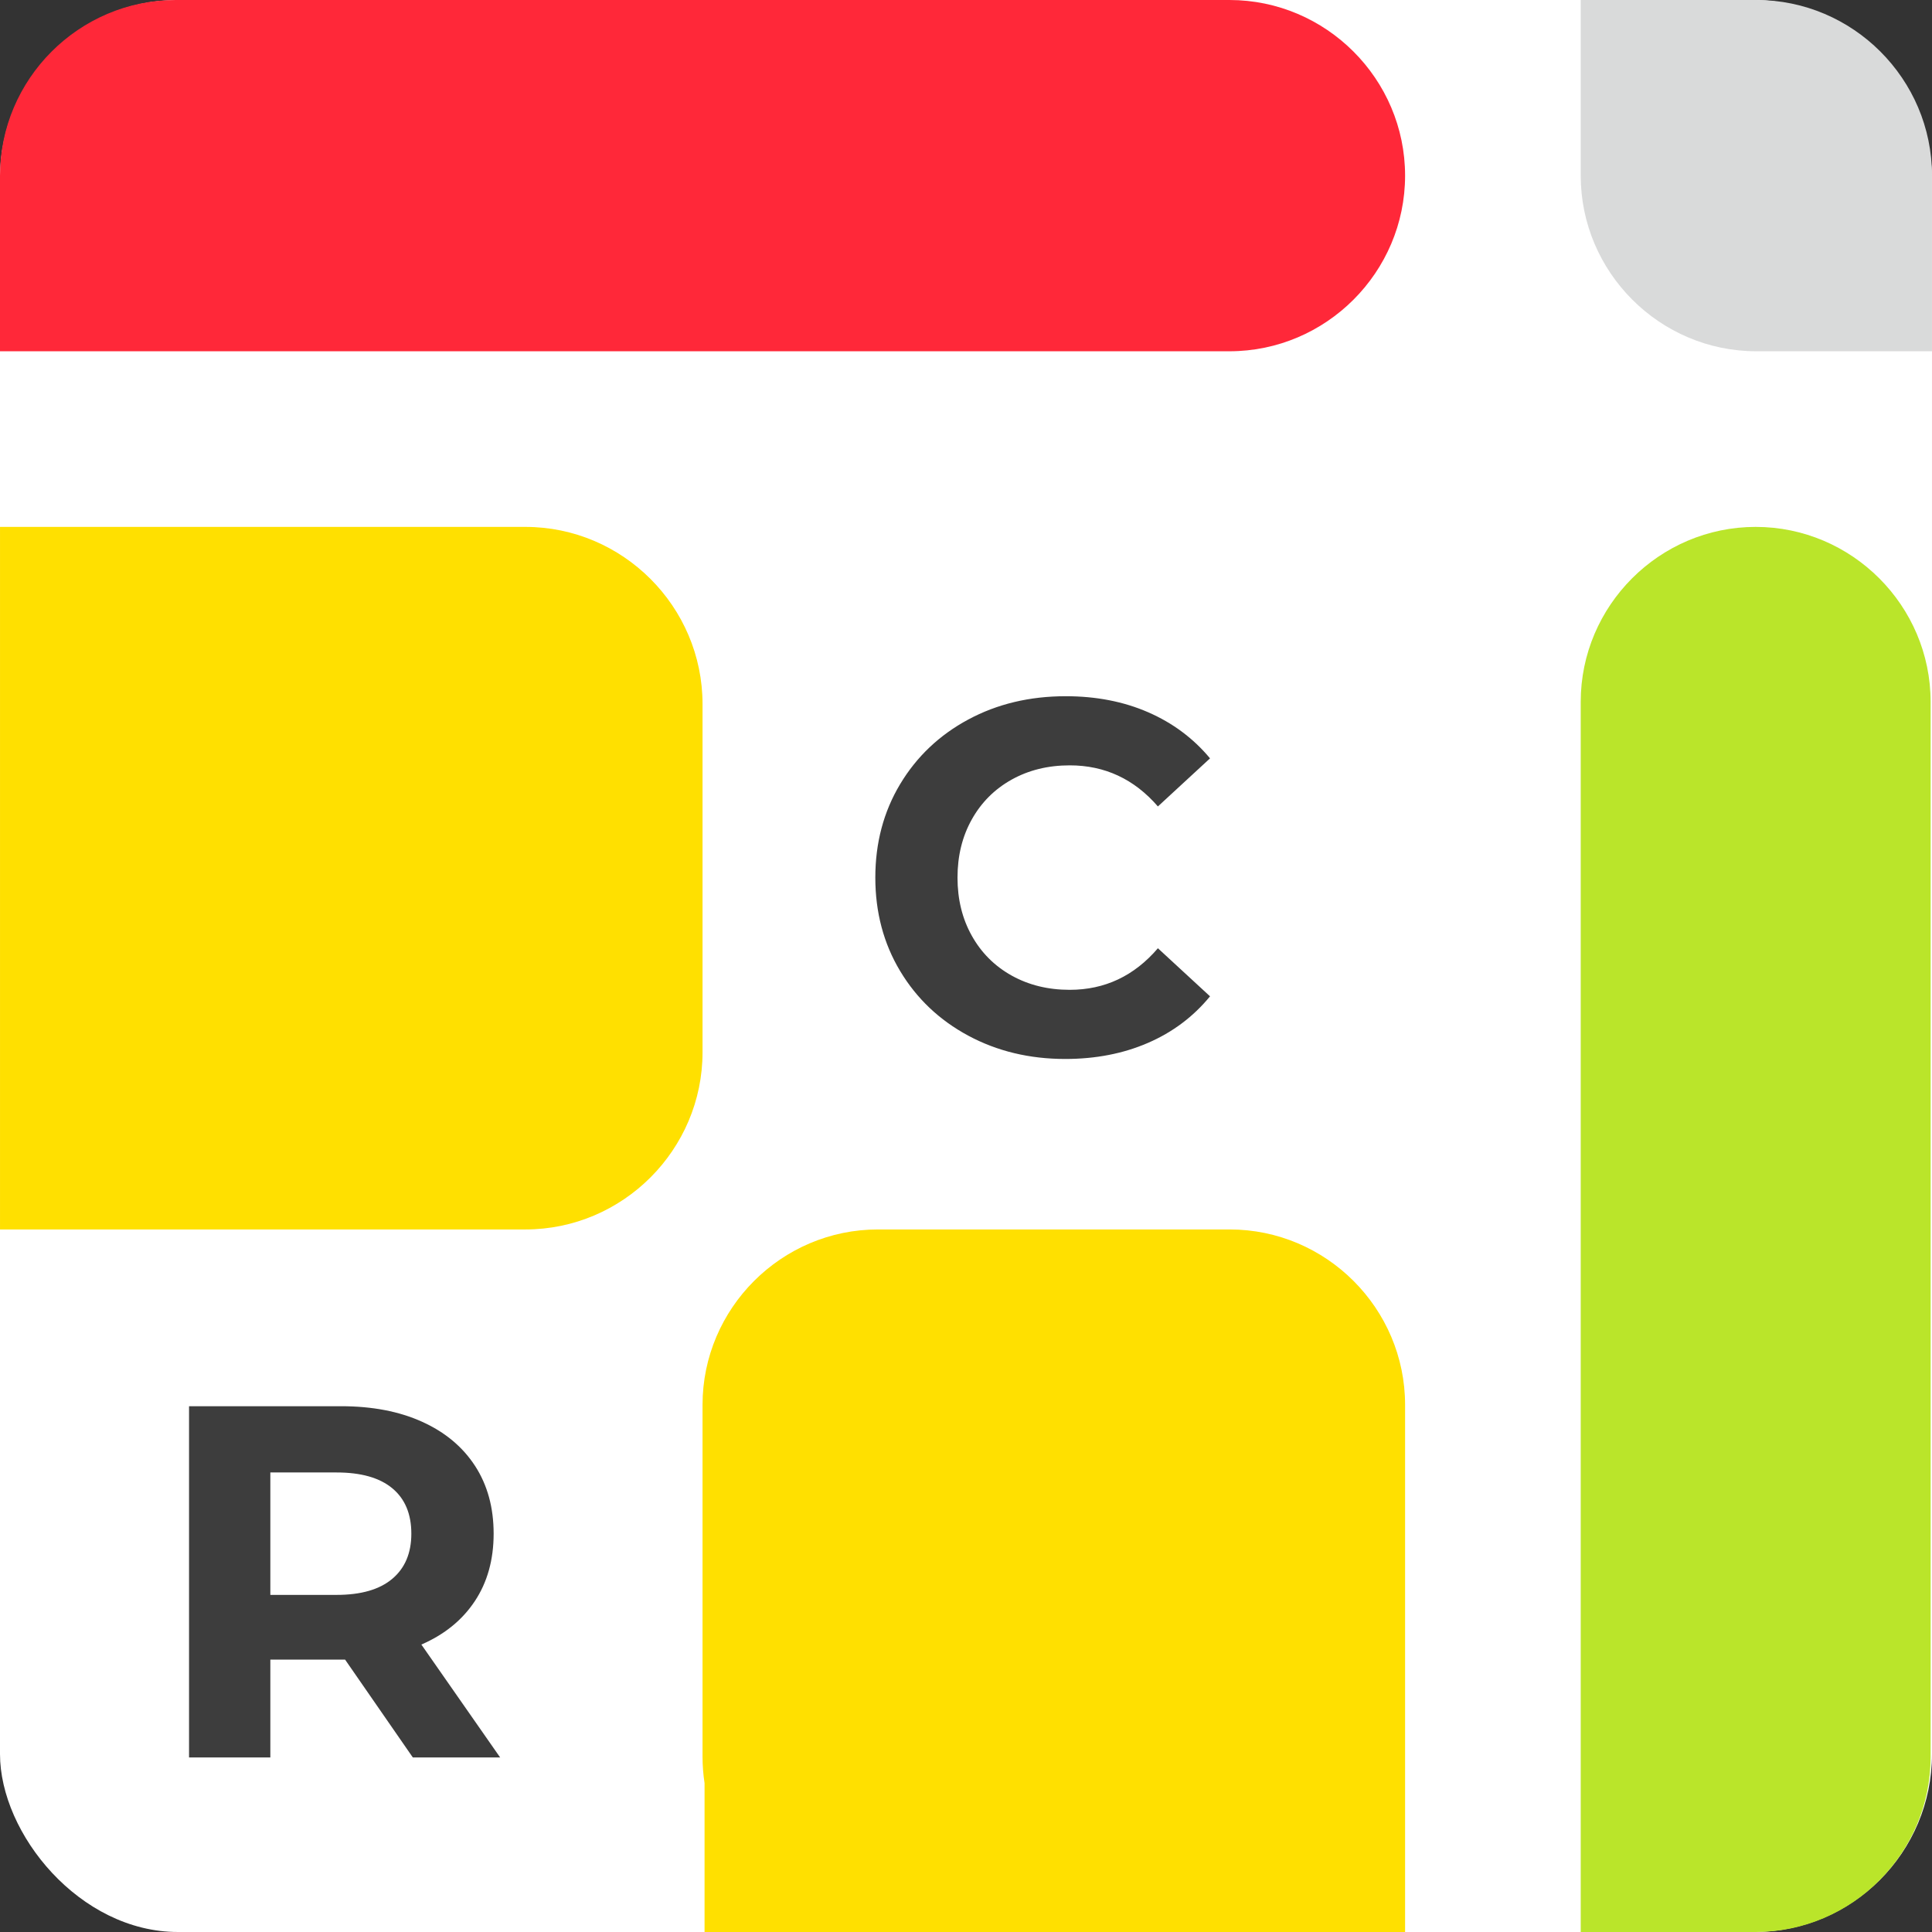
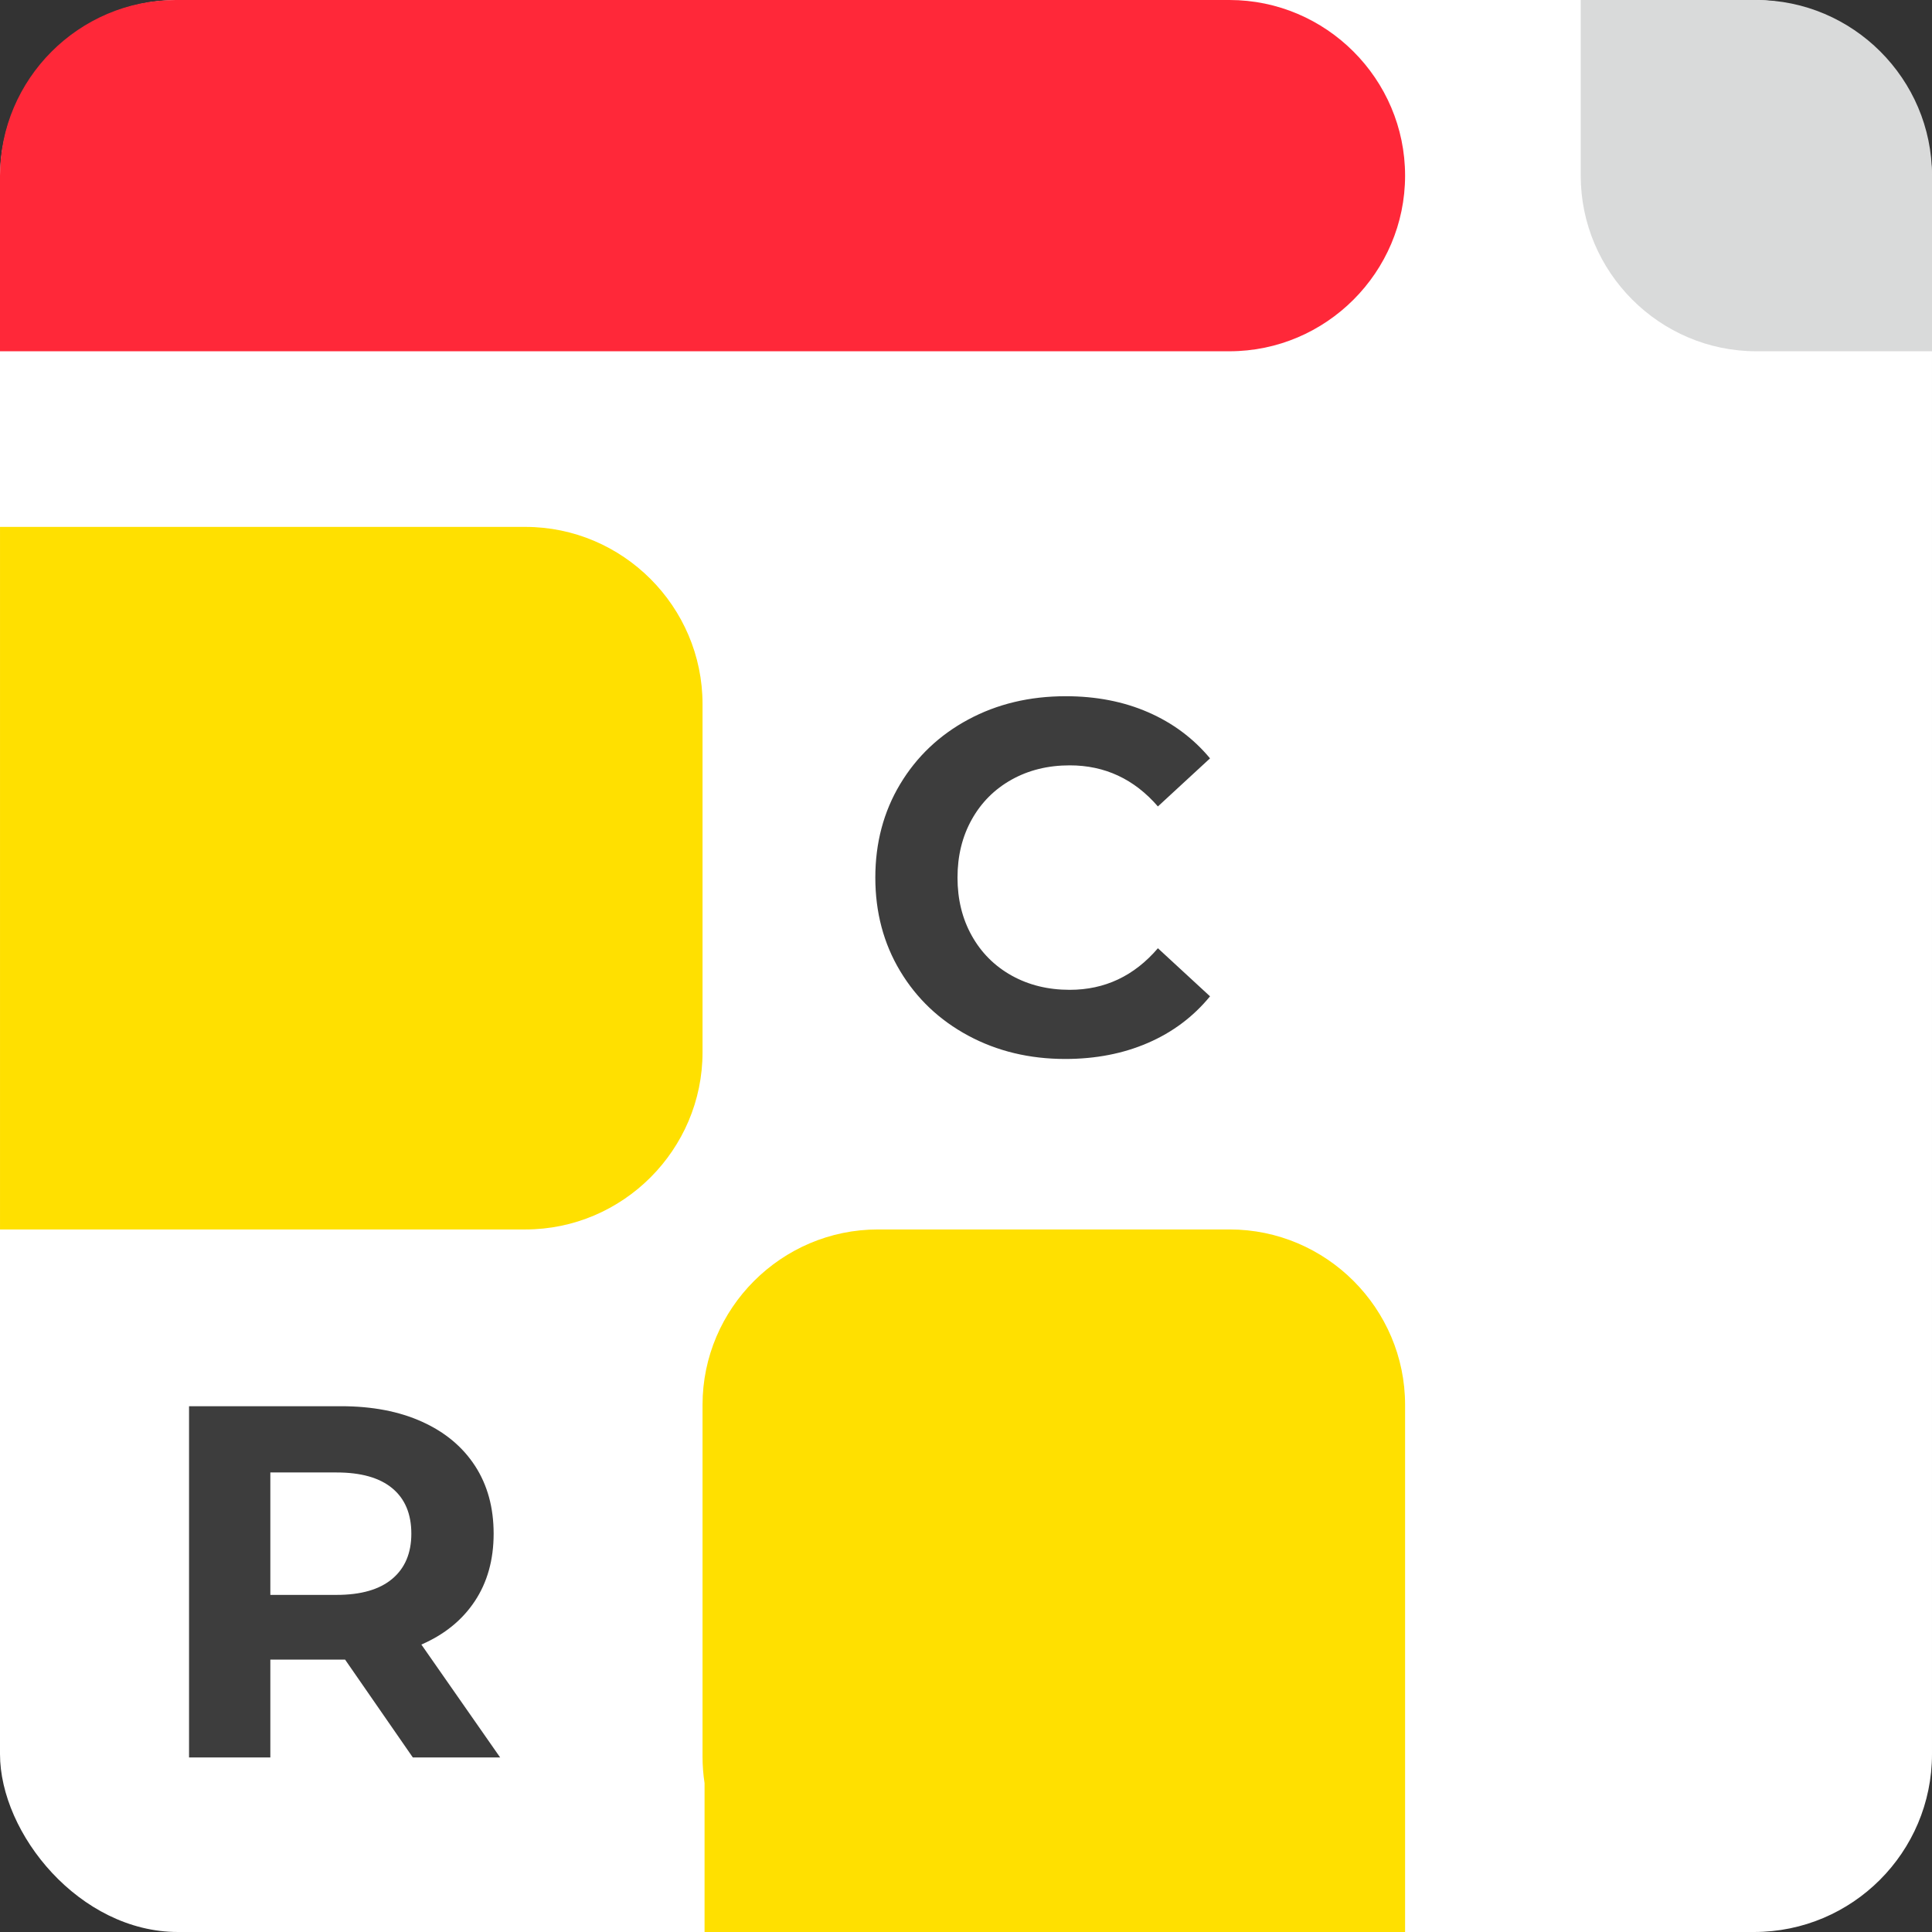
<svg xmlns="http://www.w3.org/2000/svg" width="152" height="152" viewBox="0 0 152 152" fill="none">
  <rect x="0" y="0" width="152" height="152" fill="#333333" stroke="none" />
  <rect width="152" height="152" rx="14" fill="white" />
  <path fill-rule="evenodd" clip-rule="evenodd" d="M13.819 0H96.727C104.327 0 110.545 6.218 110.545 13.818C110.545 21.418 104.327 27.636 96.727 27.636H13.819H0V13.818C0 6.218 6.219 0 13.819 0Z" fill="#FF2839" />
-   <path fill-rule="evenodd" clip-rule="evenodd" d="M138.182 0C145.782 0 152 6.218 152 13.818L151.999 13.84V27.636H138.182C130.582 27.636 124.363 21.418 124.363 13.818V0H138.182Z" fill="#D9DADA" />
-   <path fill-rule="evenodd" clip-rule="evenodd" d="M138.127 41.454C145.698 41.454 151.891 47.648 151.891 55.218V138.236C151.891 145.788 145.727 151.97 138.182 151.999L138.127 152H124.363V138.236V113.793V55.218C124.363 47.648 130.558 41.454 138.127 41.454Z" fill="#BAE52A" />
+   <path fill-rule="evenodd" clip-rule="evenodd" d="M138.182 0C145.782 0 152 6.218 152 13.818V27.636H138.182C130.582 27.636 124.363 21.418 124.363 13.818V0H138.182Z" fill="#D9DADA" />
  <path fill-rule="evenodd" clip-rule="evenodd" d="M13.939 41.454H26.574H41.334C49.001 41.454 55.272 47.727 55.272 55.393V82.788C55.272 90.455 49.001 96.727 41.334 96.727H15.215H13.939H0.001V82.788V81.493V67.796V55.393V41.454H13.939ZM69.072 96.727H96.746C104.336 96.727 110.545 102.936 110.545 110.526V124.364V138.2V152H96.746H82.909H70.647H69.072H55.431V140.289C55.327 139.607 55.272 138.909 55.272 138.2V110.526C55.272 102.936 61.482 96.727 69.072 96.727Z" fill="#FFE000" />
  <path d="M32.48 138.269L27.151 130.571H26.835H21.269V138.269H14.873V110.634H26.835C29.283 110.634 31.408 111.041 33.211 111.858C35.014 112.673 36.402 113.832 37.376 115.332C38.35 116.832 38.837 118.608 38.837 120.661C38.837 122.714 38.343 124.484 37.356 125.971C36.37 127.458 34.968 128.597 33.152 129.386L39.35 138.269H32.48ZM32.362 120.661C32.362 119.109 31.862 117.918 30.862 117.088C29.862 116.259 28.401 115.846 26.48 115.846H21.269V125.478H26.48C28.401 125.478 29.862 125.057 30.862 124.214C31.862 123.372 32.362 122.188 32.362 120.661Z" fill="#3D3D3D" />
  <path d="M83.806 83.314C80.994 83.314 78.452 82.703 76.179 81.481C73.906 80.259 72.119 78.564 70.818 76.396C69.517 74.228 68.866 71.777 68.866 69.045C68.866 66.311 69.517 63.861 70.818 61.692C72.119 59.525 73.906 57.83 76.179 56.608C78.452 55.385 81.007 54.775 83.845 54.775C86.237 54.775 88.399 55.195 90.33 56.036C92.262 56.877 93.884 58.086 95.199 59.663L91.098 63.447C89.233 61.292 86.92 60.214 84.161 60.214C82.453 60.214 80.929 60.589 79.588 61.338C78.248 62.087 77.204 63.132 76.455 64.471C75.705 65.811 75.332 67.336 75.332 69.045C75.332 70.752 75.705 72.277 76.455 73.617C77.204 74.957 78.248 76.002 79.588 76.751C80.929 77.499 82.453 77.874 84.161 77.874C86.92 77.874 89.233 76.783 91.098 74.603L95.199 78.386C93.884 79.99 92.255 81.212 90.311 82.052C88.366 82.894 86.198 83.314 83.806 83.314Z" fill="#3D3D3D" />
</svg>